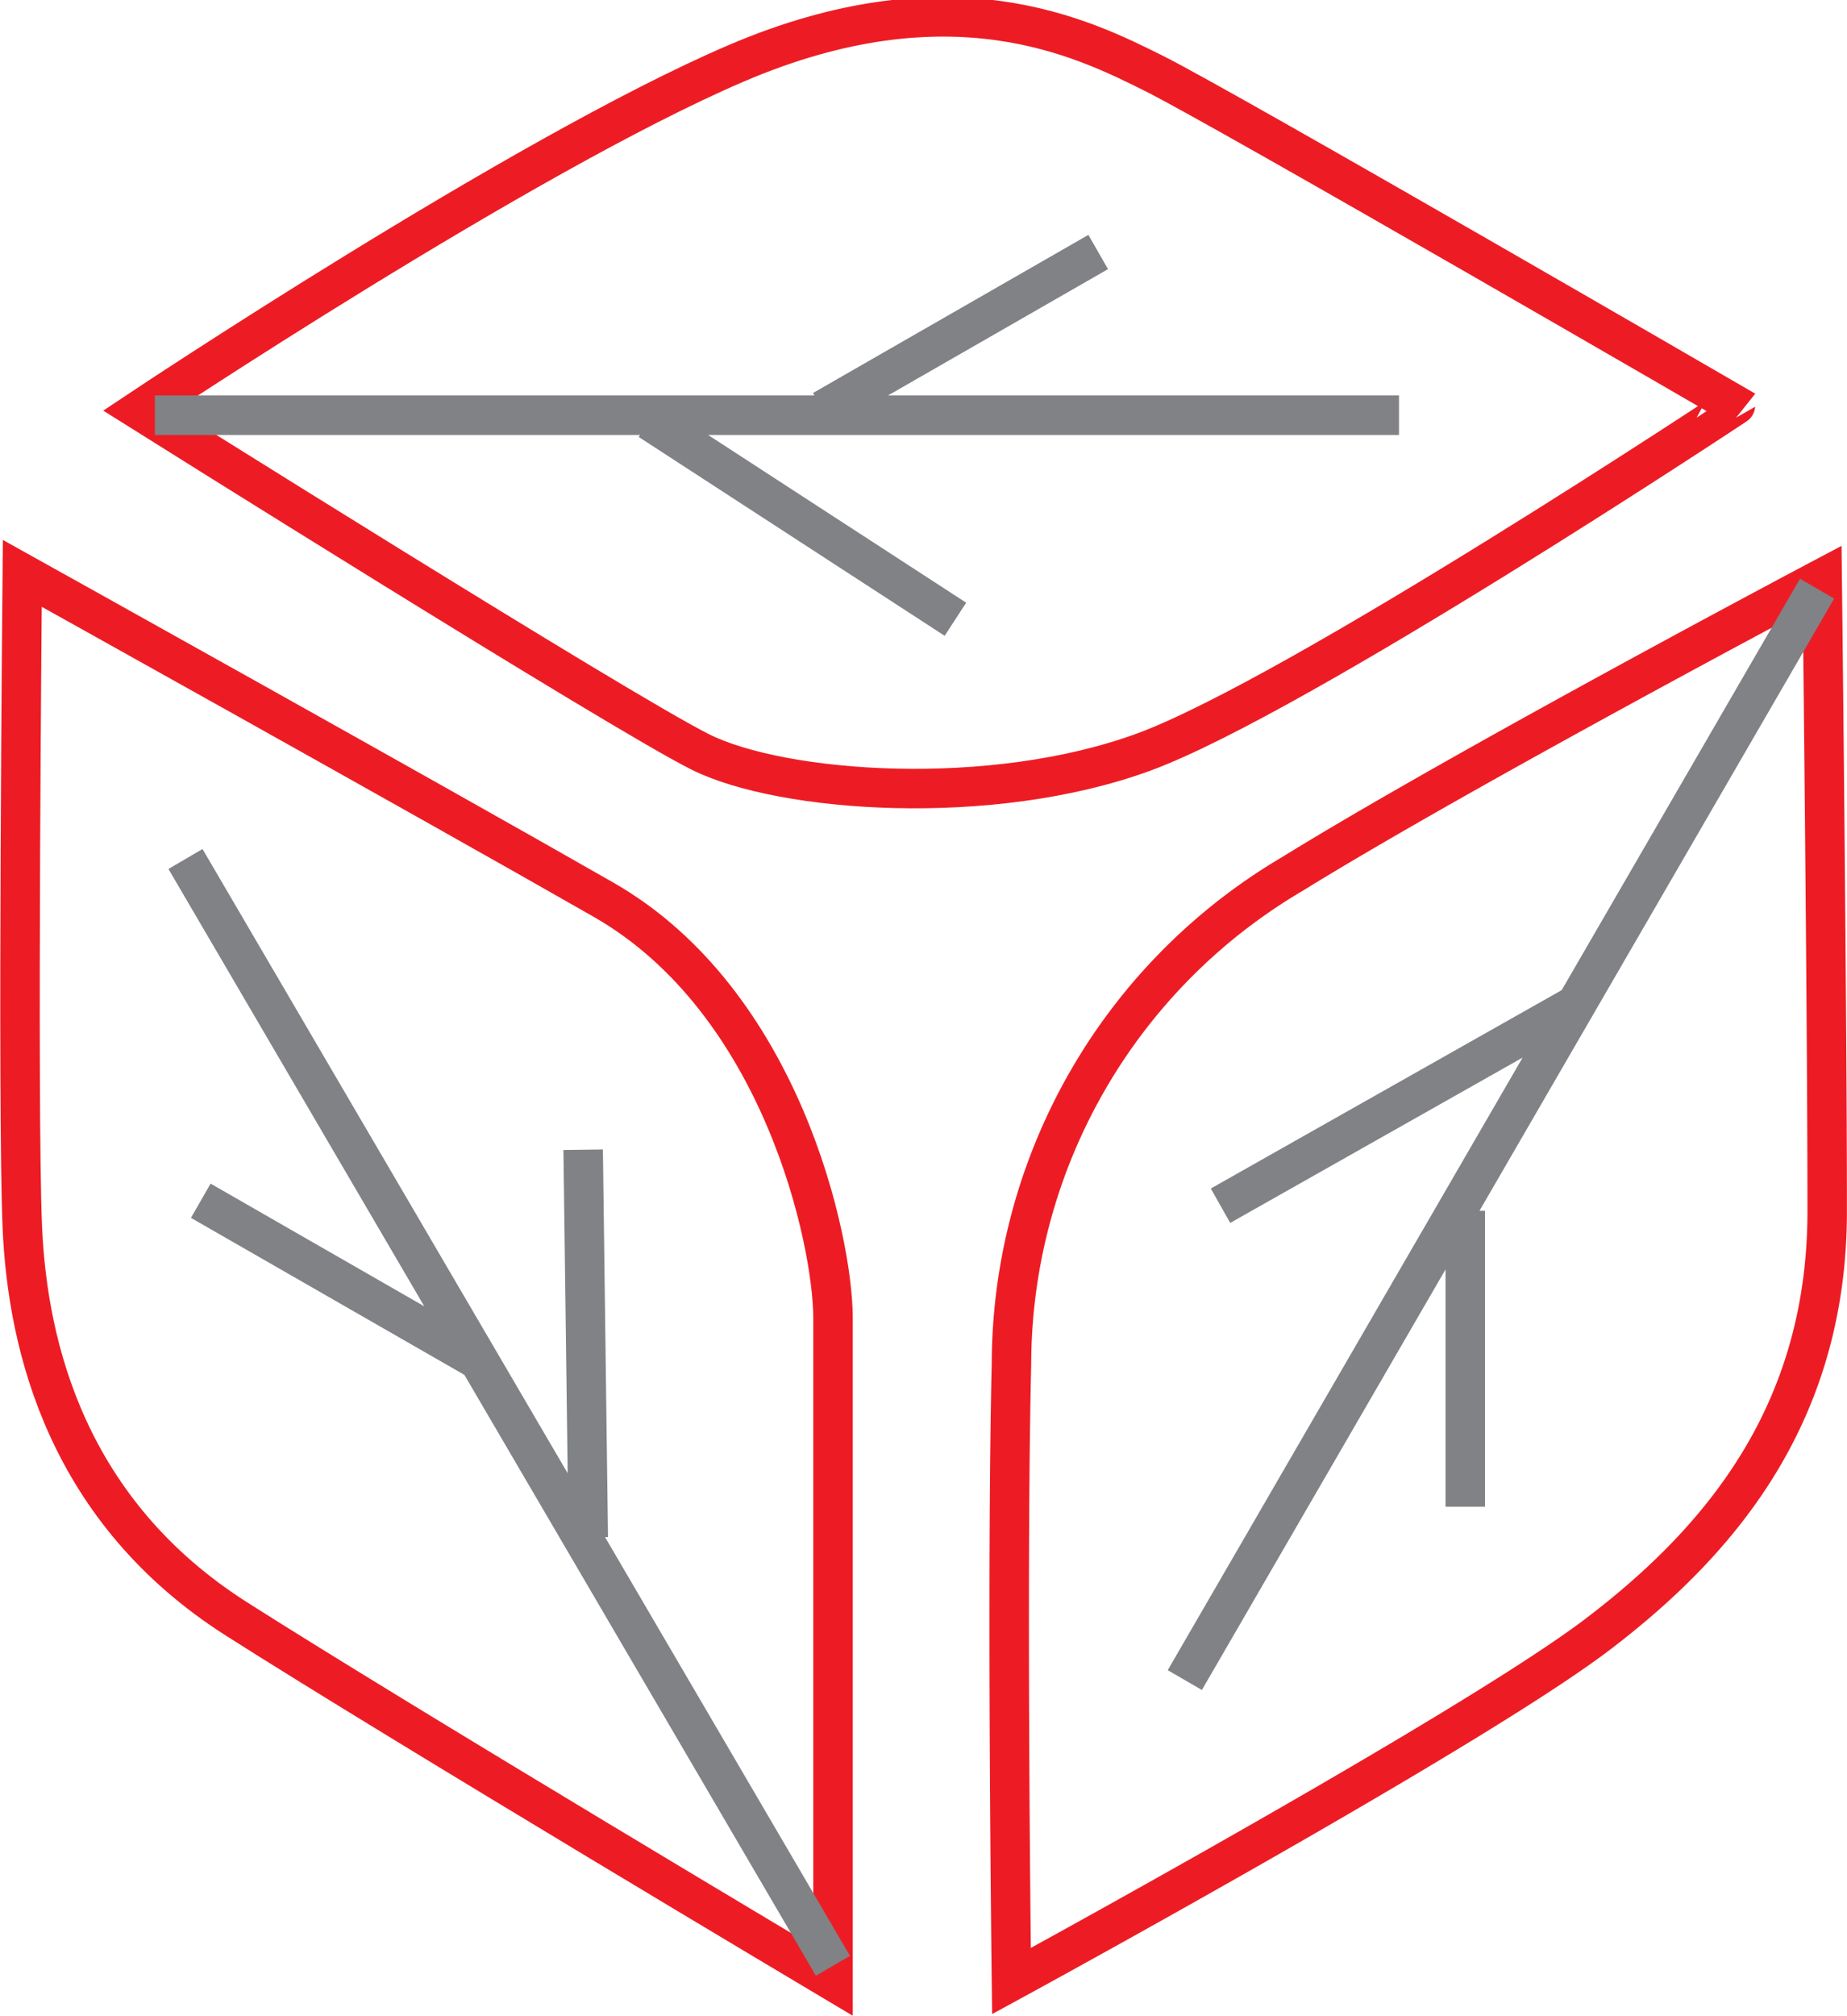
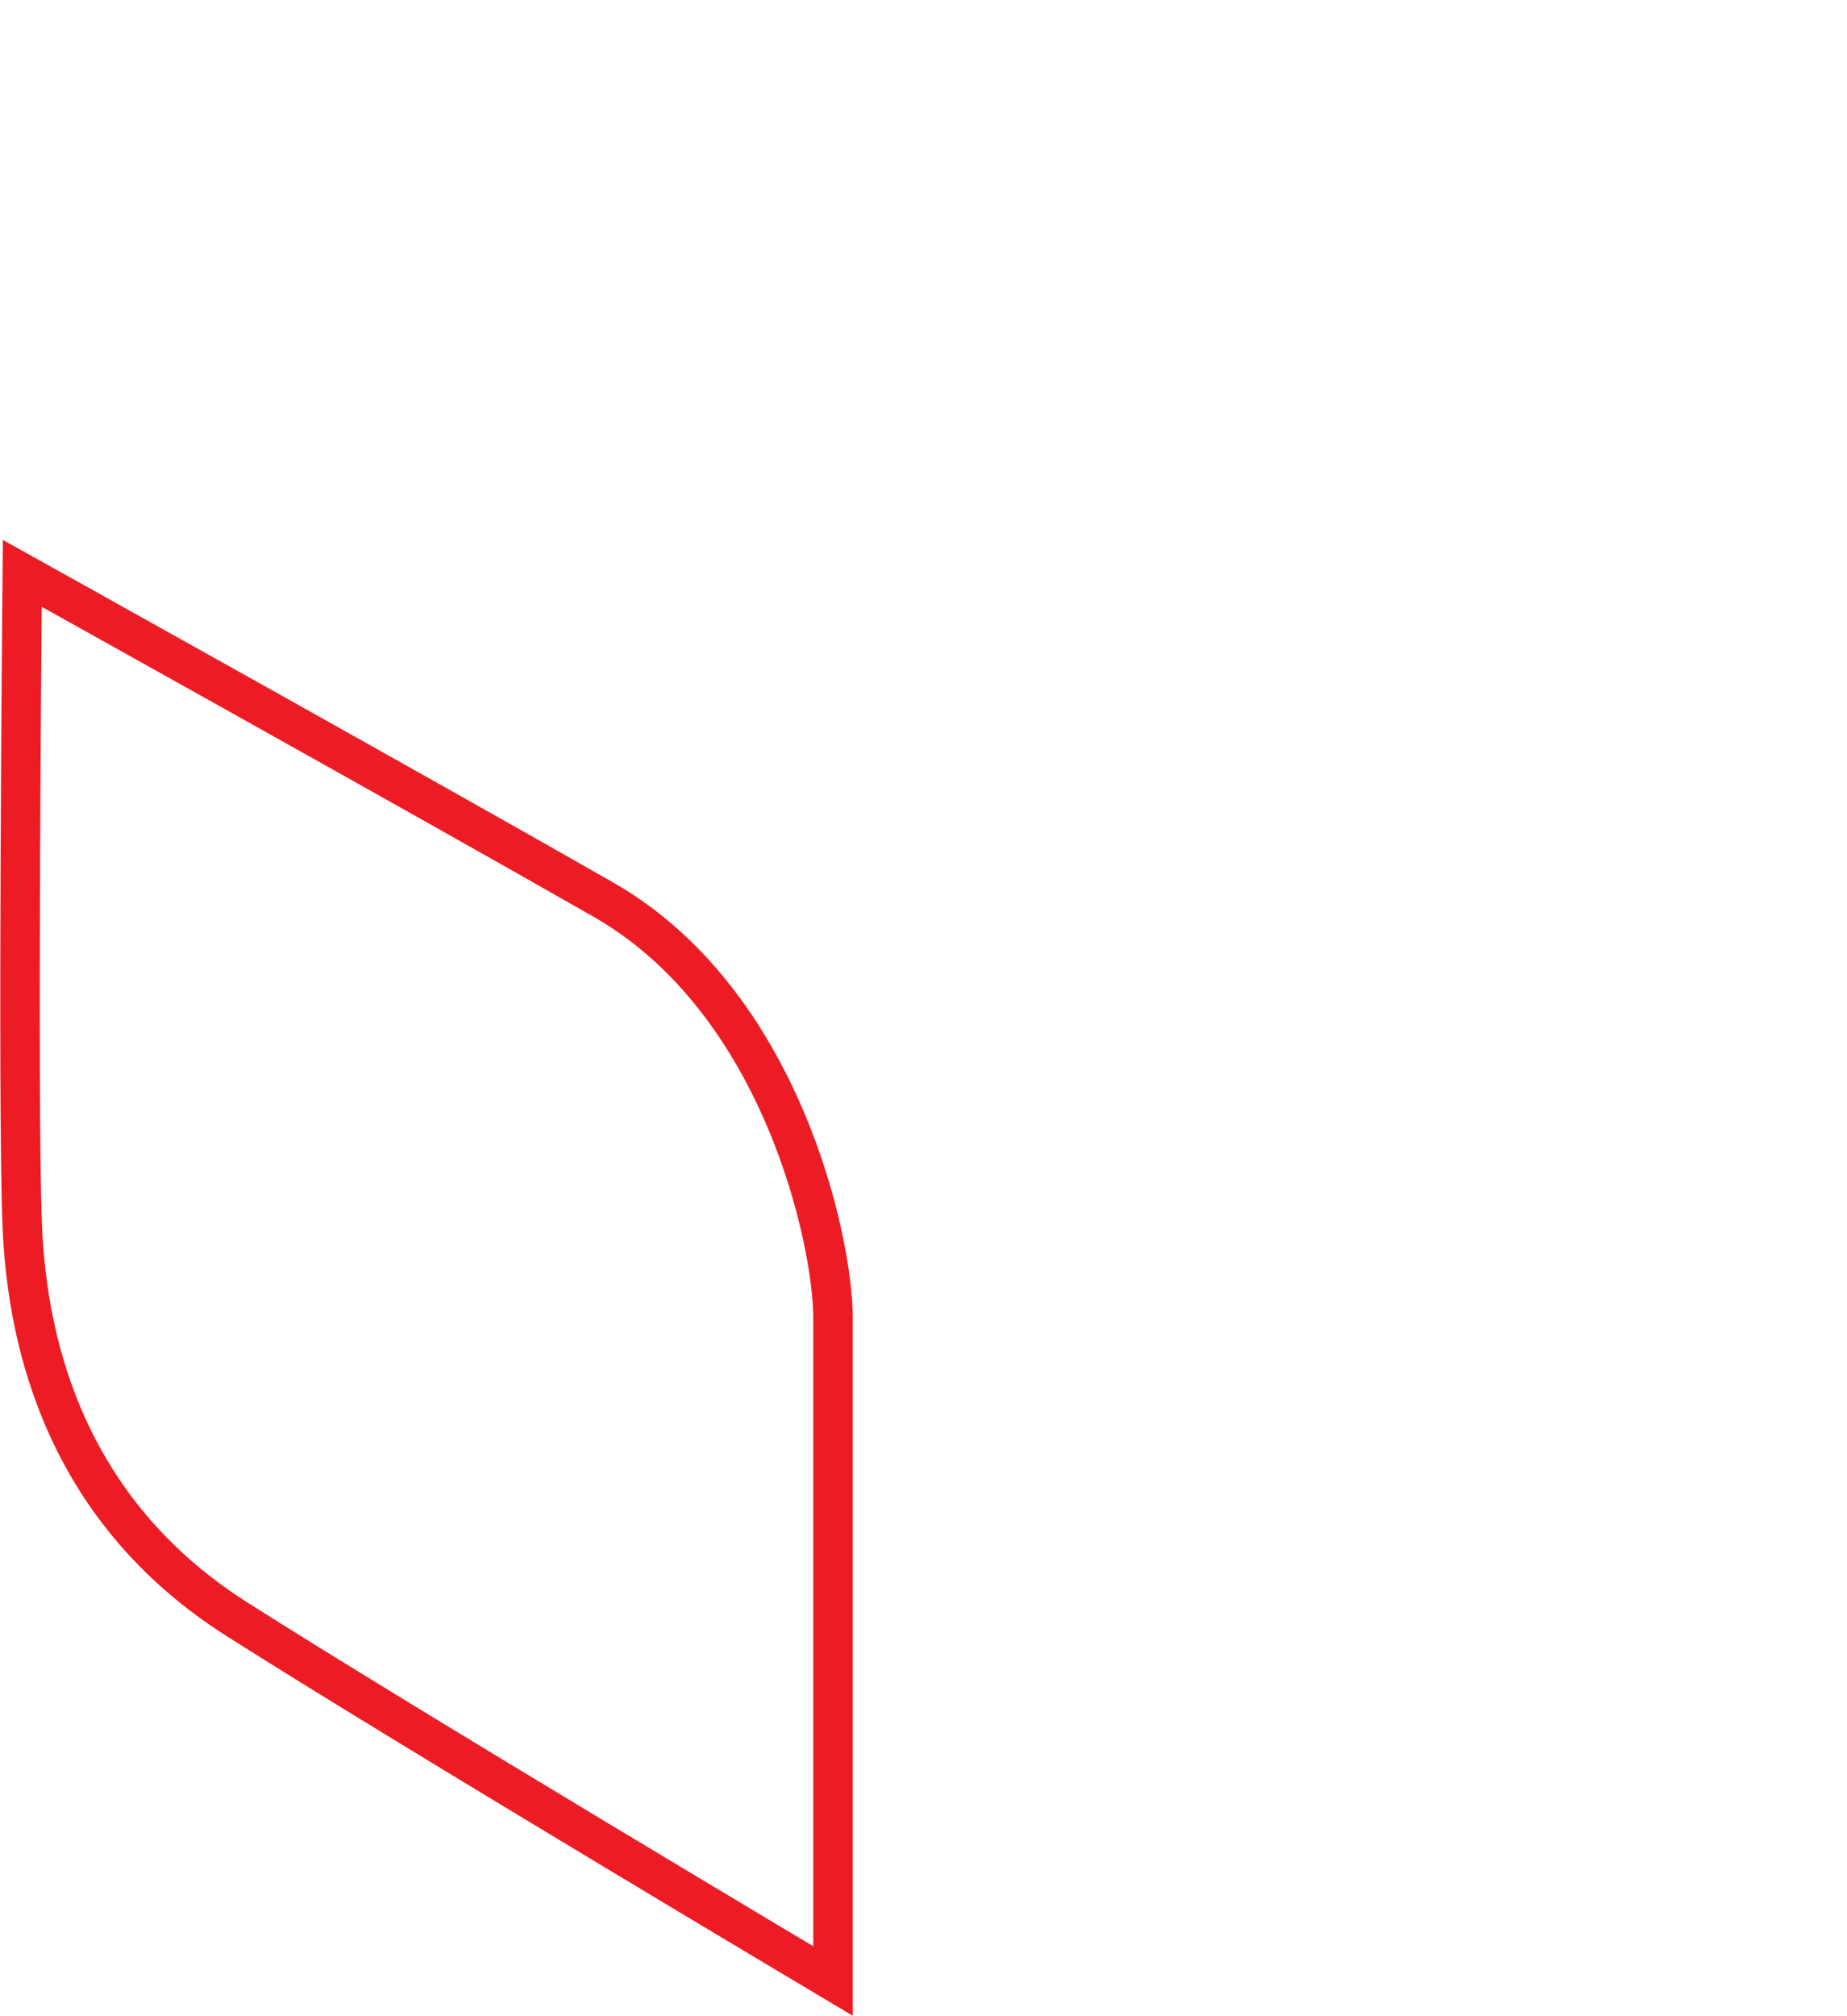
<svg xmlns="http://www.w3.org/2000/svg" width="93.568" height="102.089" viewBox="0 0 93.568 102.089">
  <defs>
    <style>
      .cls-1, .cls-2 {
        fill: none;
        stroke-width: 2px;
      }

      .cls-1 {
        stroke: #ed1c24;
      }

      .cls-2 {
        stroke: #808285;
      }
    </style>
  </defs>
  <g id="Group_20" data-name="Group 20" transform="translate(-95.922 -181.216)">
-     <path id="Path_66" data-name="Path 66" class="cls-1" d="M99.117,201.988s19.372-12.916,30.221-17.563,17.563-1.292,21.183.517,29.446,16.788,29.446,16.788S157.752,216.451,150,219.3s-18.341,2.064-22.474,0S99.117,201.988,99.117,201.988Z" transform="translate(3.876 0)" />
-     <path id="Path_67" data-name="Path 67" class="cls-2" d="M139.951,204.955l-15.5-10.072m22.733-8.528-13.95,8.008m-33.838.258h63.026" transform="translate(4.372 7.624)" />
-     <path id="Path_68" data-name="Path 68" class="cls-1" d="M156.163,192.307s-18.08,9.558-26.863,14.98a28.866,28.866,0,0,0-14.208,24.8c-.258,10.85,0,31.255,0,31.255s23.247-12.655,29.7-17.563,11.625-11.366,11.625-21.441S156.163,192.307,156.163,192.307Z" transform="translate(32.07 18.205)" />
-     <path id="Path_69" data-name="Path 69" class="cls-2" d="M132.388,238.986V224m-12.4-.256,17.825-10.075m-19.633,34.1,32.03-55.276" transform="translate(37.764 18.536)" />
    <path id="Path_70" data-name="Path 70" class="cls-1" d="M97.051,192.214s-.258,26.863,0,33.063,2.325,14.466,10.85,19.891,30.221,18.338,30.221,18.338v-33.58c0-3.875-2.583-16.013-11.625-21.183S97.051,192.214,97.051,192.214Z" transform="translate(0 18.04)" />
-     <path id="Path_71" data-name="Path 71" class="cls-2" d="M100.729,214.73l13.95,8.008m5.422-10.591.258,19.63M99.954,197.422l32.8,56.054" transform="translate(5.364 27.298)" />
  </g>
</svg>